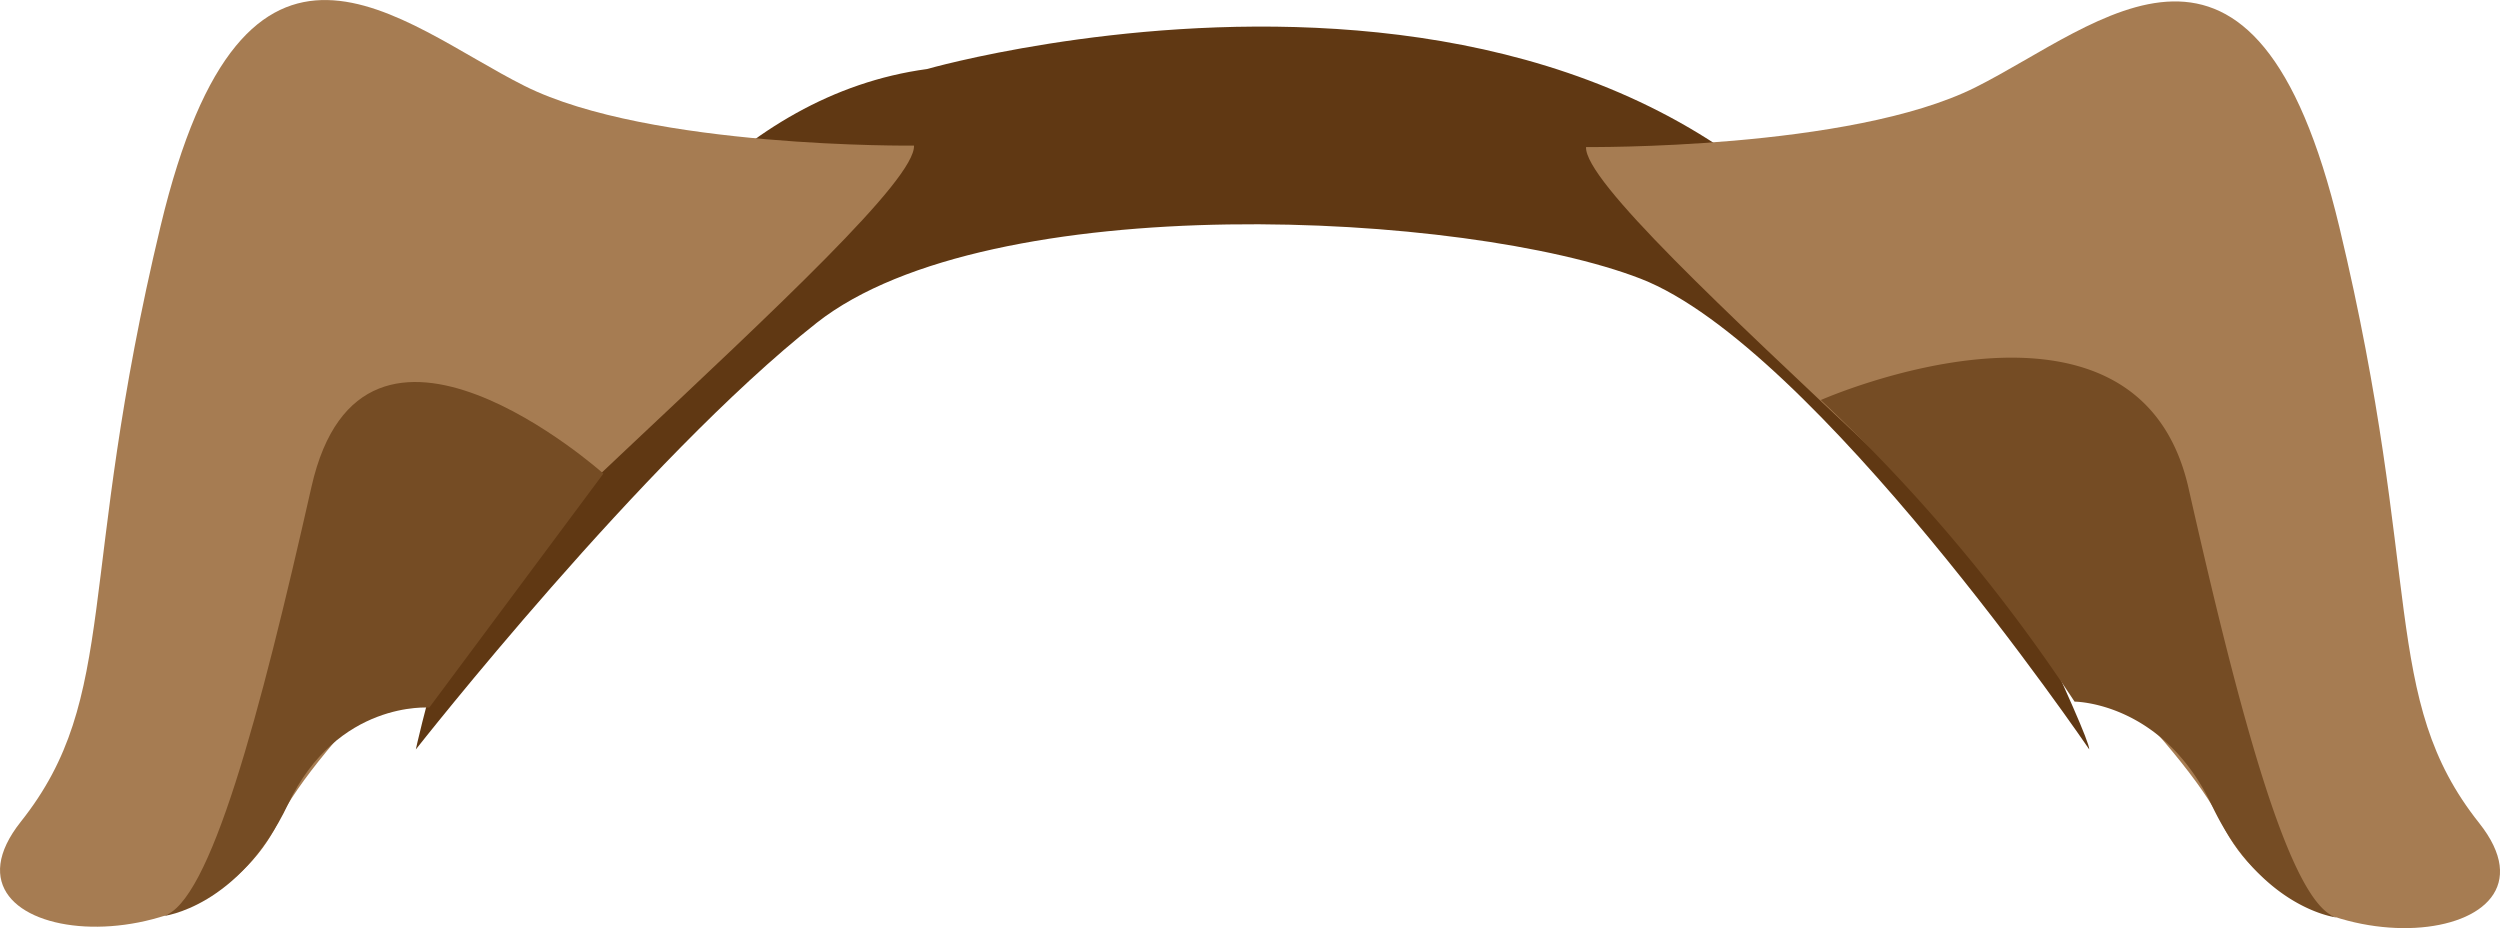
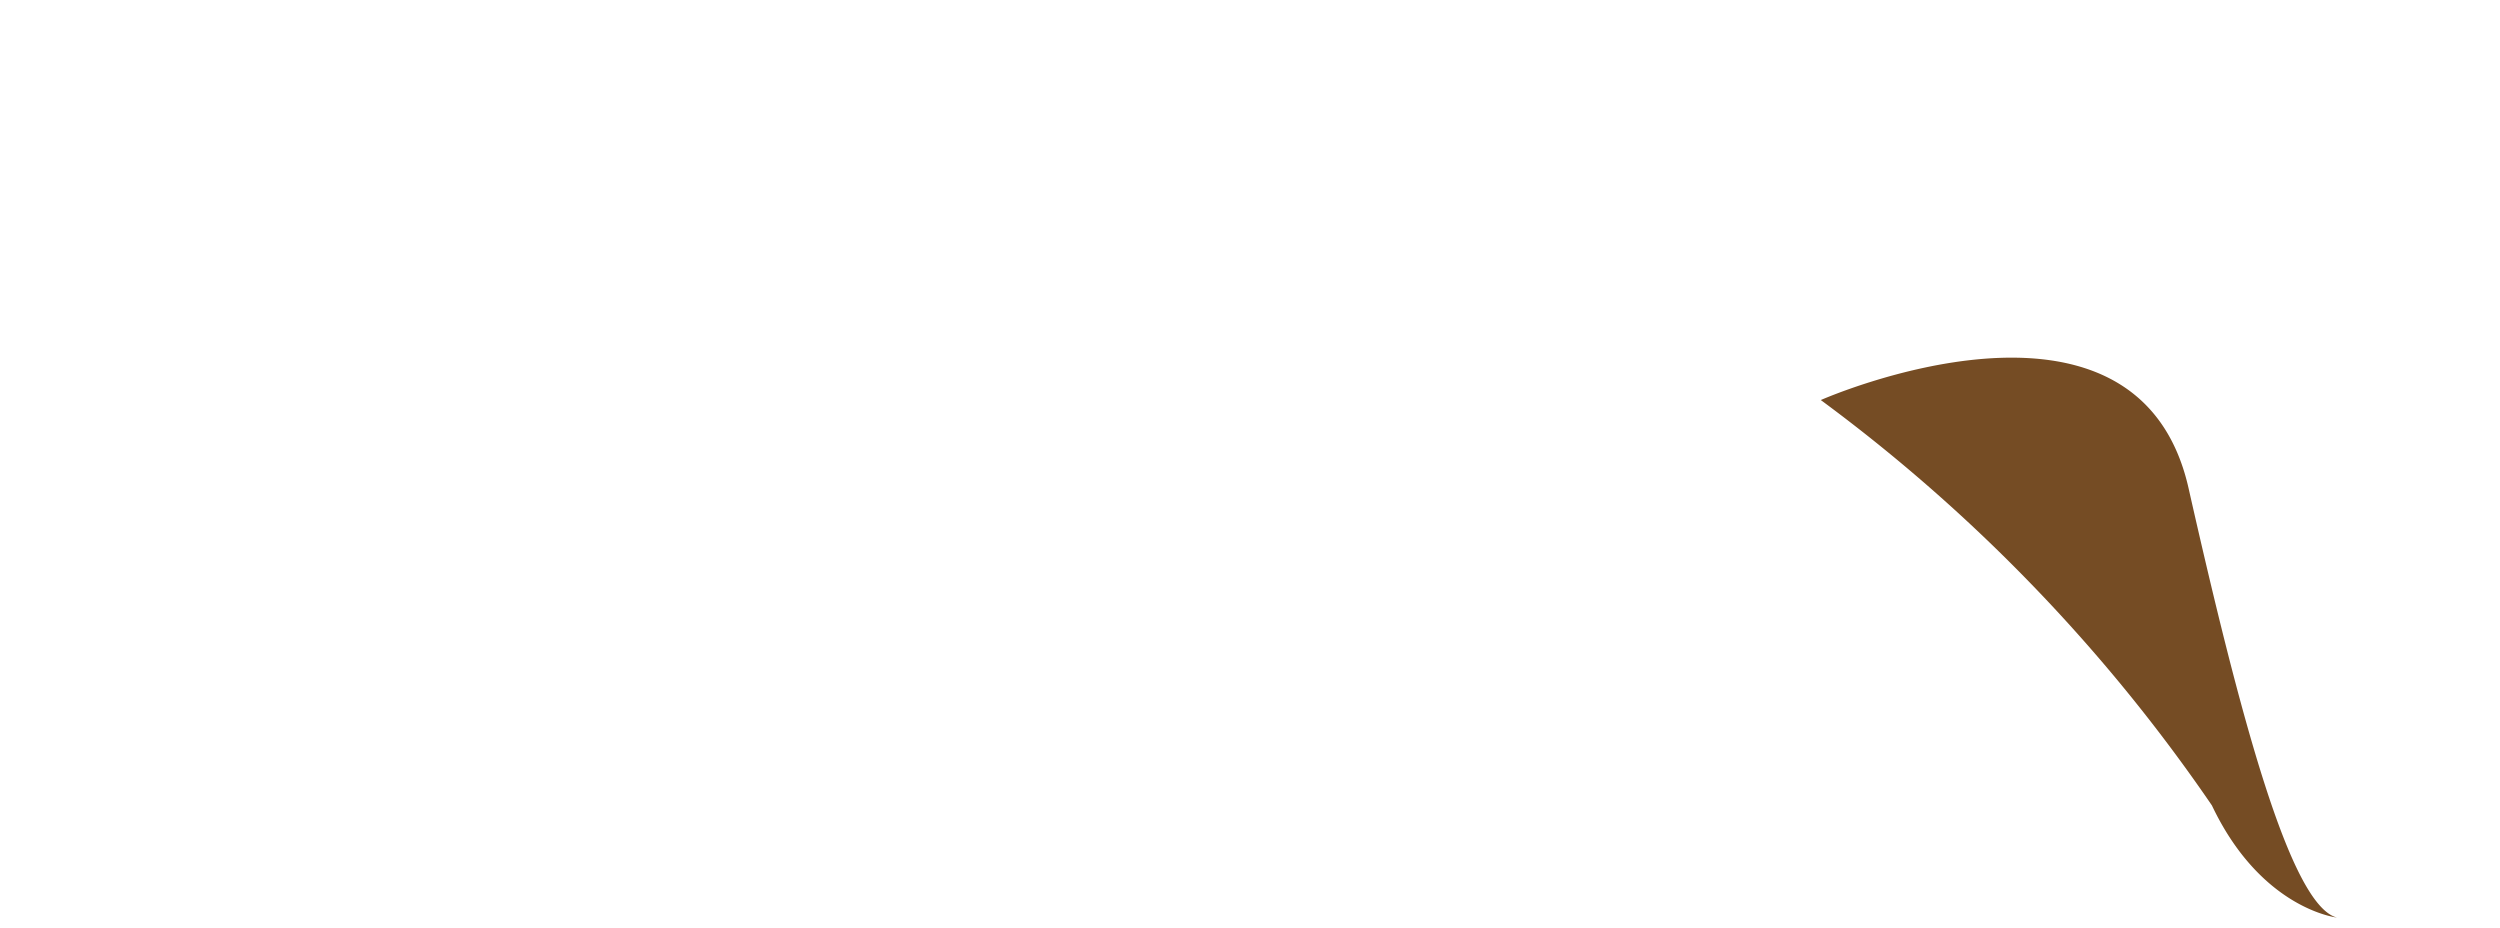
<svg xmlns="http://www.w3.org/2000/svg" id="Слой_1" data-name="Слой 1" viewBox="0 0 679.73 252.34">
  <defs>
    <style>.cls-1{fill:#603813;}.cls-2{fill:#a67c52;}.cls-3{fill:#754c24;}</style>
  </defs>
-   <path class="cls-1" d="M810,415s36-171,139-185c0,0,205.84-59.06,272.92,90C1238,355,1265,411,1265,415c0,0-74.68-109.68-122-128s-177-25-224,12S810,415,810,415Z" transform="translate(-696.94 -211.23)" />
-   <path class="cls-2" d="M1128.17,251.21S1200,252,1234,235s76-58,99,38,11,128,38,162-50,42-70,0S1127.34,269.42,1128.17,251.21Z" transform="translate(-696.94 -211.23)" />
-   <path class="cls-3" d="M1192,320s86-38,100,24,27.67,113.42,40.34,116.71c0,0-20.6-2.26-34-30.49S1261,402,1261,402A458,458,0,0,0,1192,320Z" transform="translate(-696.94 -211.23)" />
-   <path class="cls-2" d="M945.45,250.82s-71.83.8-105.83-16.2-76-58-99,38-11,128-38,162,50,42,70,0S946.28,269,945.45,250.82Z" transform="translate(-696.94 -211.23)" />
-   <path class="cls-3" d="M861,340s-65.38-58.38-79.38,3.62S754,457,741.28,460.32c0,0,20.6-2.26,34-30.48s38.37-26.22,38.37-26.22Z" transform="translate(-696.94 -211.23)" />
+   <path class="cls-3" d="M1192,320s86-38,100,24,27.67,113.42,40.34,116.71c0,0-20.6-2.26-34-30.49A458,458,0,0,0,1192,320Z" transform="translate(-696.94 -211.23)" />
</svg>